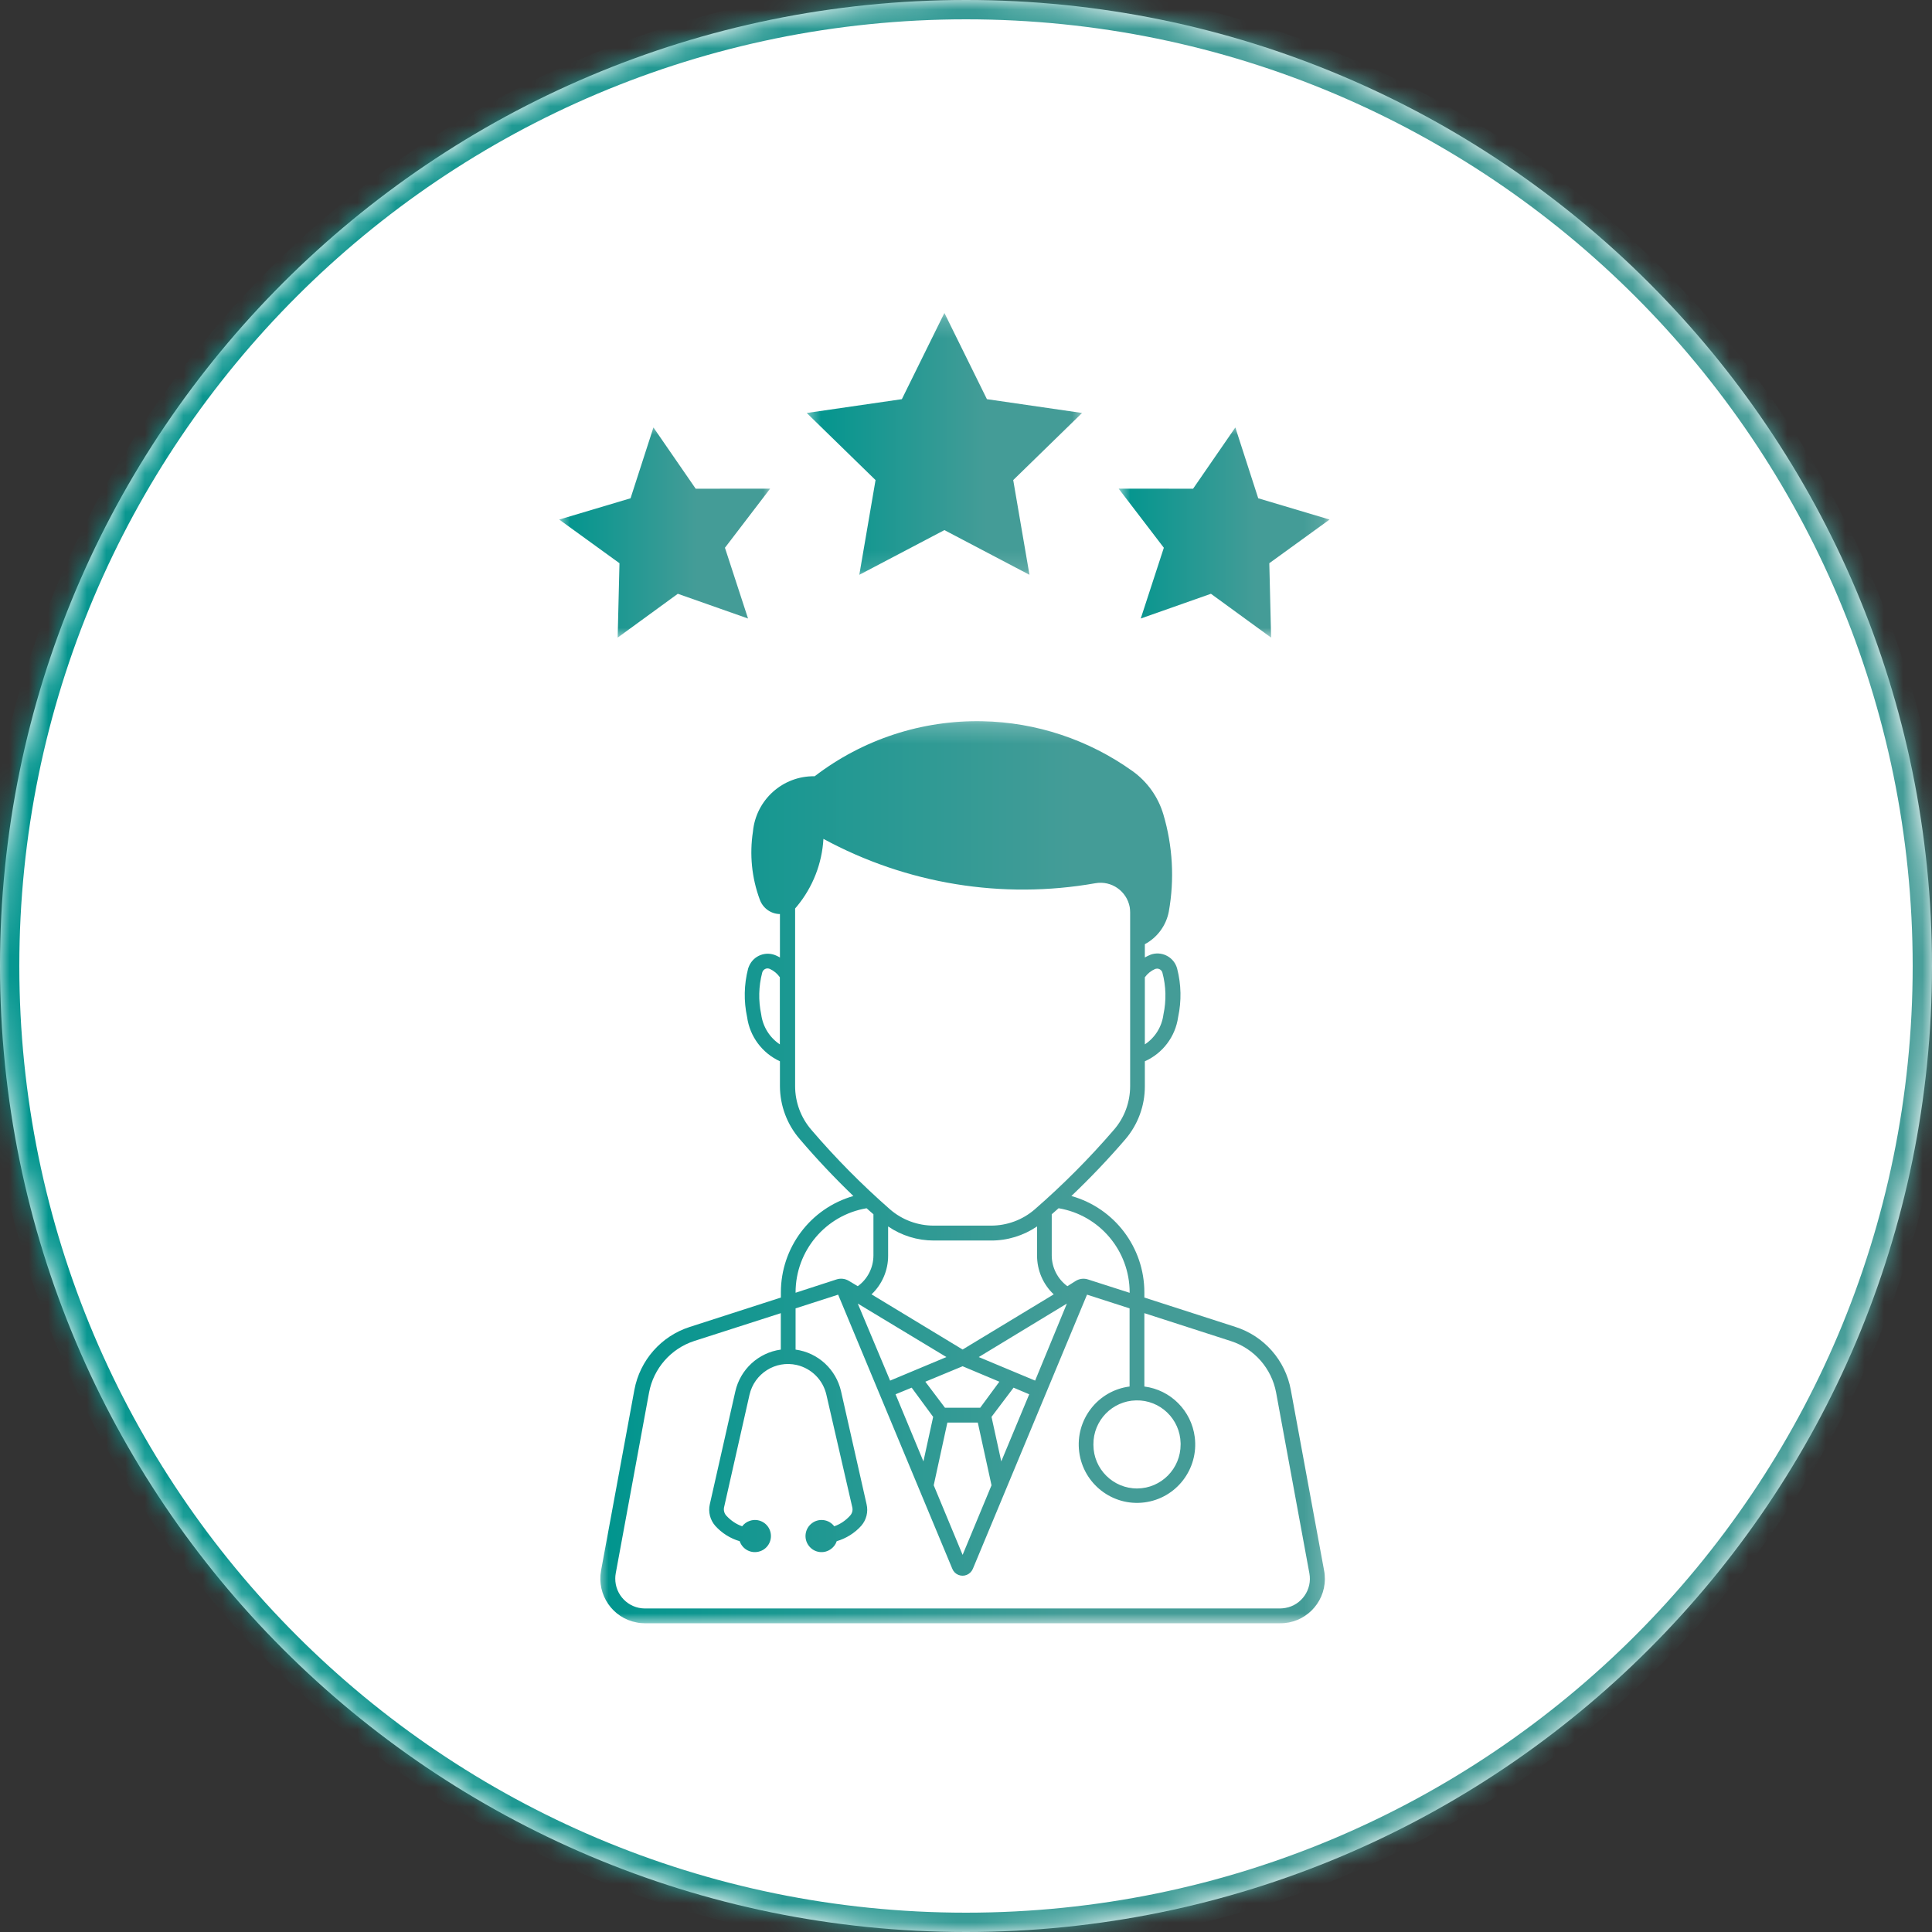
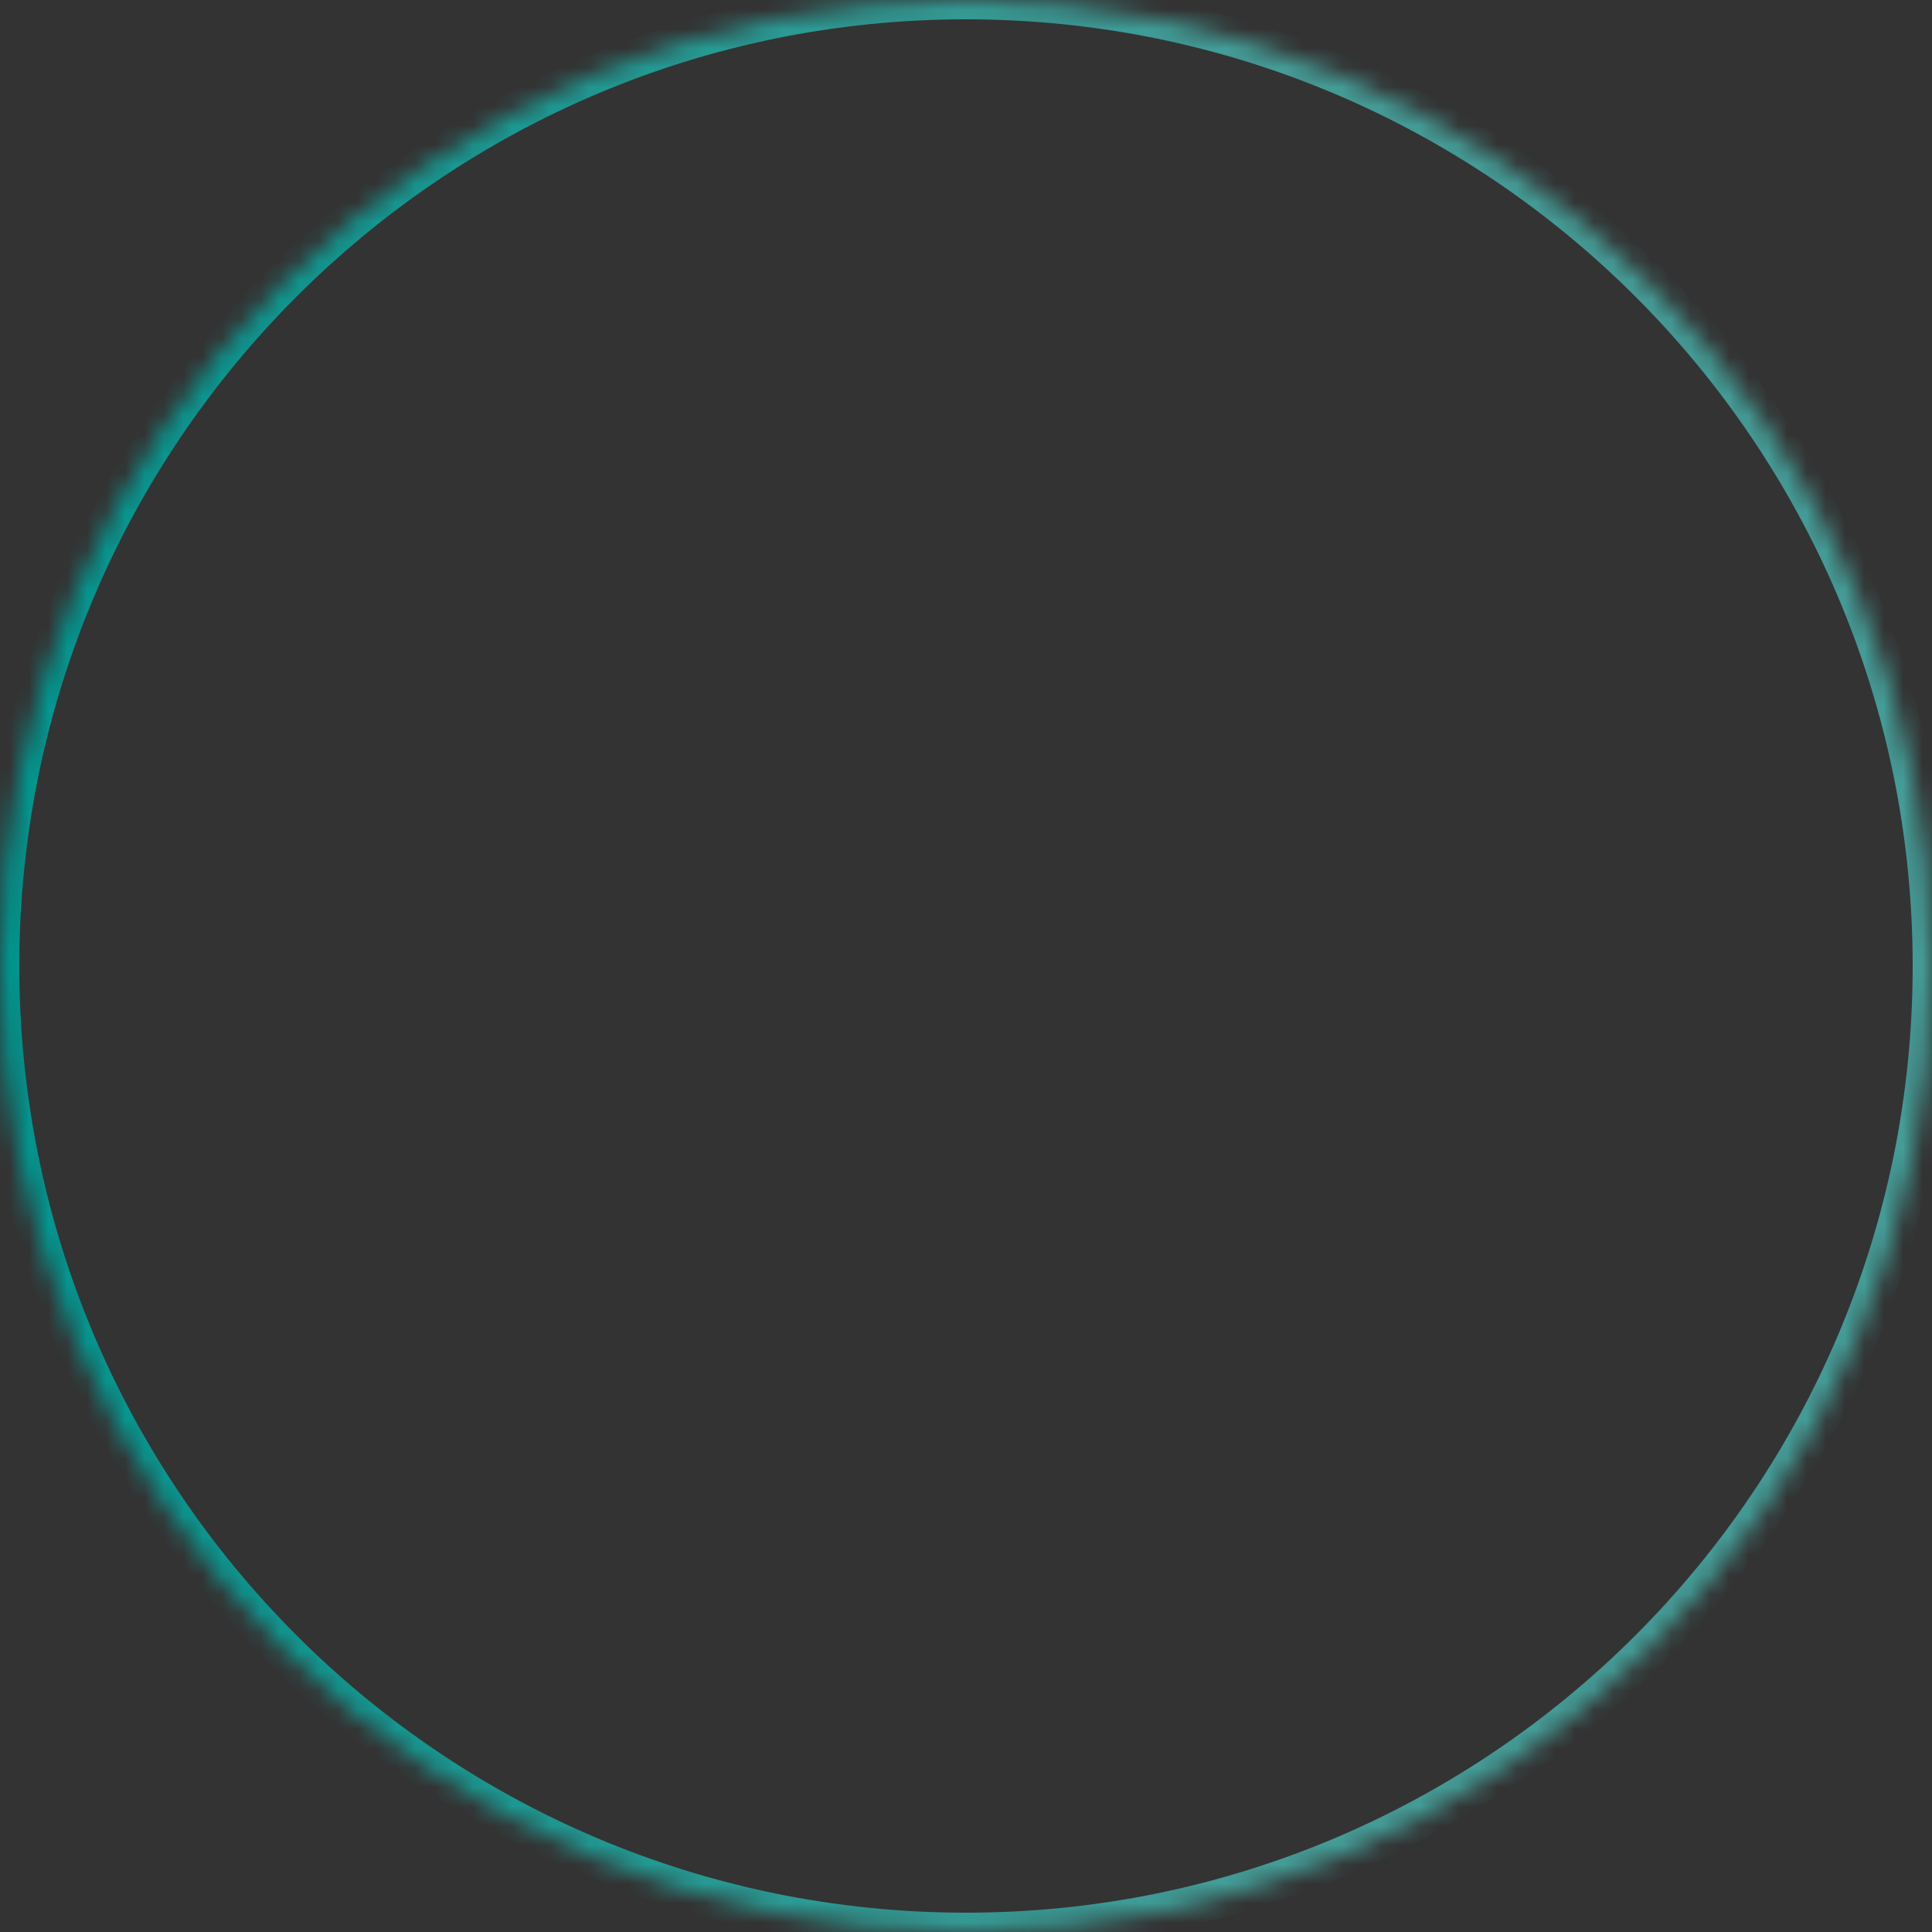
<svg xmlns="http://www.w3.org/2000/svg" width="100" height="100" viewBox="0 0 100 100" fill="none">
  <rect x="0" y="0" width="100" height="100" fill="#333333" stroke="none" />
  <g clip-path="url(#clip0_1664_46092)">
    <mask id="path-1-inside-1_1664_46092" fill="white">
      <path d="M0 50C0 22.386 22.386 0 50 0C77.614 0 100 22.386 100 50C100 77.614 77.614 100 50 100C22.386 100 0 77.614 0 50Z" />
    </mask>
    <path d="M0 50C0 22.386 22.386 0 50 0C77.614 0 100 22.386 100 50C100 77.614 77.614 100 50 100C22.386 100 0 77.614 0 50Z" fill="white" />
    <g clip-path="url(#clip1_1664_46092)">
      <mask id="mask0_1664_46092" style="mask-type:luminance" maskUnits="userSpaceOnUse" x="41" y="16" width="16" height="14">
        <path d="M41.6 16.199H56.266V29.865H41.6V16.199Z" fill="white" />
      </mask>
      <g mask="url(#mask0_1664_46092)">
        <path d="M48.882 16.199L51.083 20.661L56.007 21.376L52.444 24.849L53.285 29.752L48.882 27.438L44.478 29.752L45.318 24.849L41.756 21.376L46.68 20.661L48.882 16.199Z" fill="url(#paint0_linear_1664_46092)" />
      </g>
      <mask id="mask1_1664_46092" style="mask-type:luminance" maskUnits="userSpaceOnUse" x="57" y="21" width="12" height="12">
        <path d="M57.866 21.867H68.882V33.002H57.866V21.867Z" fill="white" />
      </mask>
      <g mask="url(#mask1_1664_46092)">
-         <path d="M63.941 22.125L65.126 25.791L68.818 26.892L65.699 29.152L65.793 33.003L62.678 30.734L59.045 32.014L60.24 28.352L57.9 25.292L61.754 25.296L63.941 22.125Z" fill="url(#paint1_linear_1664_46092)" />
+         <path d="M63.941 22.125L65.126 25.791L68.818 26.892L65.699 29.152L65.793 33.003L62.678 30.734L59.045 32.014L60.24 28.352L57.9 25.292L63.941 22.125Z" fill="url(#paint1_linear_1664_46092)" />
      </g>
      <mask id="mask2_1664_46092" style="mask-type:luminance" maskUnits="userSpaceOnUse" x="28" y="21" width="12" height="12">
        <path d="M28.882 21.867H39.999V33.002H28.882V21.867Z" fill="white" />
      </mask>
      <g mask="url(#mask2_1664_46092)">
-         <path d="M33.822 22.125L32.637 25.791L28.944 26.892L32.064 29.152L31.97 33.003L35.084 30.734L38.718 32.014L37.523 28.352L39.862 25.292L36.009 25.296L33.822 22.125Z" fill="url(#paint2_linear_1664_46092)" />
-       </g>
+         </g>
      <mask id="mask3_1664_46092" style="mask-type:luminance" maskUnits="userSpaceOnUse" x="30" y="37" width="39" height="48">
        <path d="M30.934 37.219H68.795V84.019H30.934V37.219Z" fill="white" />
      </mask>
      <g mask="url(#mask3_1664_46092)">
-         <path d="M49.036 73.632H50.611L51.321 76.878L49.825 80.48L48.329 76.878L49.036 73.632ZM58.806 72.484C60.05 72.455 61.084 73.45 61.108 74.702C61.108 74.722 61.108 74.746 61.108 74.767C61.112 76.015 60.108 77.035 58.864 77.043C57.616 77.048 56.599 76.04 56.595 74.788C56.595 74.78 56.595 74.776 56.595 74.767C56.583 73.528 57.57 72.508 58.806 72.484ZM52.462 71.825L53.272 72.168L51.825 75.642L51.321 73.337L52.462 71.825ZM47.188 71.825L48.3 73.337L47.796 75.642L46.354 72.168L47.188 71.825ZM49.825 70.717L51.727 71.517L50.735 72.865H48.912L47.895 71.517L49.825 70.717ZM55.222 67.472L53.578 71.46L50.66 70.241L55.222 67.472ZM44.398 67.472L48.986 70.241L46.072 71.46L44.398 67.472ZM43.382 67.011L49.292 81.202C49.412 81.496 49.746 81.636 50.04 81.516C50.185 81.454 50.296 81.342 50.355 81.202L56.264 67.011L58.467 67.721V71.766C56.818 71.978 55.648 73.491 55.859 75.149C56.07 76.803 57.579 77.976 59.232 77.765C60.885 77.554 62.05 76.04 61.84 74.382C61.666 73.018 60.595 71.94 59.232 71.766V67.969L63.716 69.416C64.922 69.806 65.819 70.83 66.052 72.082L67.774 81.437C67.928 82.27 67.373 83.075 66.543 83.225C66.448 83.241 66.348 83.254 66.254 83.254H33.368C32.52 83.246 31.839 82.549 31.846 81.699C31.846 81.612 31.855 81.52 31.871 81.433L33.595 72.078C33.827 70.83 34.723 69.806 35.926 69.412L40.414 67.969V69.855C39.257 70.013 38.315 70.879 38.059 72.024L36.74 77.86C36.649 78.254 36.753 78.668 37.021 78.976C37.36 79.353 37.798 79.63 38.286 79.772C38.435 80.207 38.901 80.442 39.34 80.293C39.773 80.149 40.006 79.676 39.861 79.24C39.716 78.805 39.245 78.569 38.811 78.718C38.654 78.768 38.517 78.867 38.414 79C38.104 78.892 37.828 78.702 37.604 78.461C37.492 78.346 37.447 78.183 37.475 78.03L38.794 72.193C39.046 71.09 40.142 70.399 41.241 70.652C42.006 70.83 42.6 71.427 42.774 72.193L44.117 78.03C44.151 78.183 44.102 78.346 43.989 78.461C43.77 78.702 43.493 78.892 43.18 79C42.903 78.635 42.382 78.565 42.018 78.847C41.655 79.125 41.584 79.647 41.865 80.011C42.142 80.377 42.663 80.447 43.026 80.165C43.159 80.065 43.258 79.929 43.308 79.772C43.795 79.63 44.237 79.353 44.577 78.976C44.845 78.668 44.948 78.254 44.854 77.86L43.535 72.024C43.279 70.879 42.34 70.013 41.179 69.855V67.721L43.382 67.011ZM45.969 63.48C46.667 63.957 47.49 64.209 48.329 64.209H51.296C52.144 64.213 52.974 63.957 53.678 63.48V64.988C53.678 65.748 53.987 66.477 54.541 66.996L49.825 69.851L45.11 66.996C45.659 66.477 45.973 65.748 45.969 64.988V63.48ZM54.793 62.538C56.917 62.895 58.471 64.74 58.471 66.9V66.916L56.314 66.224C56.104 66.154 55.871 66.183 55.682 66.299L55.247 66.573C54.743 66.203 54.442 65.614 54.438 64.988V62.85C54.558 62.745 54.678 62.642 54.793 62.538ZM44.854 62.538C44.973 62.642 45.089 62.75 45.209 62.85V64.988C45.205 65.614 44.907 66.207 44.398 66.573L43.94 66.299C43.749 66.183 43.522 66.154 43.312 66.219L41.179 66.912V66.895C41.179 64.74 42.733 62.895 44.858 62.538H44.854ZM59.889 50.136C60.017 50.136 60.133 50.222 60.166 50.343C60.356 51.052 60.372 51.793 60.219 52.511C60.137 53.145 59.786 53.709 59.257 54.057V50.583C59.393 50.397 59.574 50.248 59.786 50.156C59.818 50.144 59.856 50.14 59.893 50.136H59.889ZM39.72 50.124C39.769 50.124 39.815 50.136 39.857 50.156C40.063 50.252 40.237 50.401 40.365 50.583V54.057C39.836 53.705 39.485 53.141 39.401 52.511C39.249 51.793 39.265 51.052 39.452 50.343C39.485 50.218 39.592 50.132 39.72 50.124ZM42.621 43.42C46.923 45.754 51.88 46.566 56.694 45.716C57.529 45.567 58.322 46.123 58.475 46.956C58.488 47.047 58.496 47.138 58.496 47.23V56.217C58.496 57.047 58.203 57.846 57.661 58.472C56.392 59.947 55.02 61.324 53.554 62.601C52.924 63.144 52.123 63.438 51.296 63.438H48.329C47.503 63.438 46.7 63.144 46.072 62.601C44.614 61.324 43.249 59.947 41.989 58.472C41.452 57.846 41.155 57.047 41.155 56.217V47.023C41.191 46.985 41.224 46.943 41.258 46.902C42.071 45.915 42.547 44.697 42.621 43.42ZM50.846 37.331C47.713 37.268 44.655 38.272 42.167 40.179C40.518 40.15 39.129 41.398 38.972 43.042C38.79 44.229 38.91 45.443 39.328 46.566C39.489 47.01 39.901 47.304 40.369 47.312V49.559C40.303 49.523 40.237 49.485 40.166 49.456C39.634 49.219 39.013 49.46 38.778 49.99C38.753 50.04 38.737 50.094 38.72 50.144C38.509 50.96 38.492 51.818 38.67 52.643C38.807 53.647 39.452 54.509 40.369 54.932V56.217C40.373 57.233 40.741 58.211 41.407 58.974C42.279 59.998 43.205 60.976 44.171 61.905C41.947 62.542 40.418 64.578 40.418 66.895V67.161L35.703 68.682C34.223 69.155 33.12 70.407 32.835 71.94L31.111 81.292C30.884 82.549 31.707 83.751 32.959 83.979C33.091 84.008 33.232 84.02 33.368 84.02H66.254C67.526 84.033 68.564 83.009 68.576 81.732C68.576 81.587 68.564 81.437 68.535 81.292L66.812 71.94C66.531 70.407 65.428 69.155 63.947 68.682L59.232 67.161V66.895C59.232 64.569 57.686 62.531 55.455 61.905C56.43 60.976 57.364 59.998 58.244 58.974C58.901 58.207 59.261 57.229 59.257 56.217V54.932C60.187 54.517 60.839 53.651 60.98 52.643C61.158 51.818 61.141 50.96 60.931 50.144C60.786 49.58 60.211 49.24 59.645 49.385C59.583 49.402 59.517 49.427 59.459 49.456C59.389 49.485 59.322 49.523 59.257 49.559V48.871C59.901 48.527 60.356 47.91 60.496 47.192C60.798 45.513 60.699 43.785 60.215 42.152C59.946 41.248 59.385 40.46 58.62 39.913C56.347 38.288 53.64 37.384 50.846 37.331Z" fill="url(#paint3_linear_1664_46092)" />
-       </g>
+         </g>
    </g>
  </g>
  <path d="M50 99C22.938 99 1 77.062 1 50H-1C-1 78.166 21.834 101 50 101V99ZM99 50C99 77.062 77.062 99 50 99V101C78.166 101 101 78.166 101 50H99ZM50 1C77.062 1 99 22.938 99 50H101C101 21.834 78.166 -1 50 -1V1ZM50 -1C21.834 -1 -1 21.834 -1 50H1C1 22.938 22.938 1 50 1V-1Z" fill="url(#paint4_linear_1664_46092)" mask="url(#path-1-inside-1_1664_46092)" />
  <defs>
    <linearGradient id="paint0_linear_1664_46092" x1="41.756" y1="22.976" x2="56.007" y2="22.976" gradientUnits="userSpaceOnUse">
      <stop stop-color="#00958E" />
      <stop offset="0.651" stop-color="#449C97" />
    </linearGradient>
    <linearGradient id="paint1_linear_1664_46092" x1="57.9" y1="27.564" x2="68.818" y2="27.564" gradientUnits="userSpaceOnUse">
      <stop stop-color="#00958E" />
      <stop offset="0.651" stop-color="#449C97" />
    </linearGradient>
    <linearGradient id="paint2_linear_1664_46092" x1="28.944" y1="27.564" x2="39.862" y2="27.564" gradientUnits="userSpaceOnUse">
      <stop stop-color="#00958E" />
      <stop offset="0.651" stop-color="#449C97" />
    </linearGradient>
    <linearGradient id="paint3_linear_1664_46092" x1="31.073" y1="60.674" x2="68.576" y2="60.674" gradientUnits="userSpaceOnUse">
      <stop stop-color="#00958E" />
      <stop offset="0.651" stop-color="#449C97" />
    </linearGradient>
    <linearGradient id="paint4_linear_1664_46092" x1="0" y1="50" x2="100" y2="50" gradientUnits="userSpaceOnUse">
      <stop stop-color="#00958E" />
      <stop offset="0.651" stop-color="#449C97" />
    </linearGradient>
    <clipPath id="clip0_1664_46092">
-       <path d="M0 50C0 22.386 22.386 0 50 0C77.614 0 100 22.386 100 50C100 77.614 77.614 100 50 100C22.386 100 0 77.614 0 50Z" fill="white" />
-     </clipPath>
+       </clipPath>
    <clipPath id="clip1_1664_46092">
      <rect width="100" height="100" fill="white" />
    </clipPath>
  </defs>
</svg>